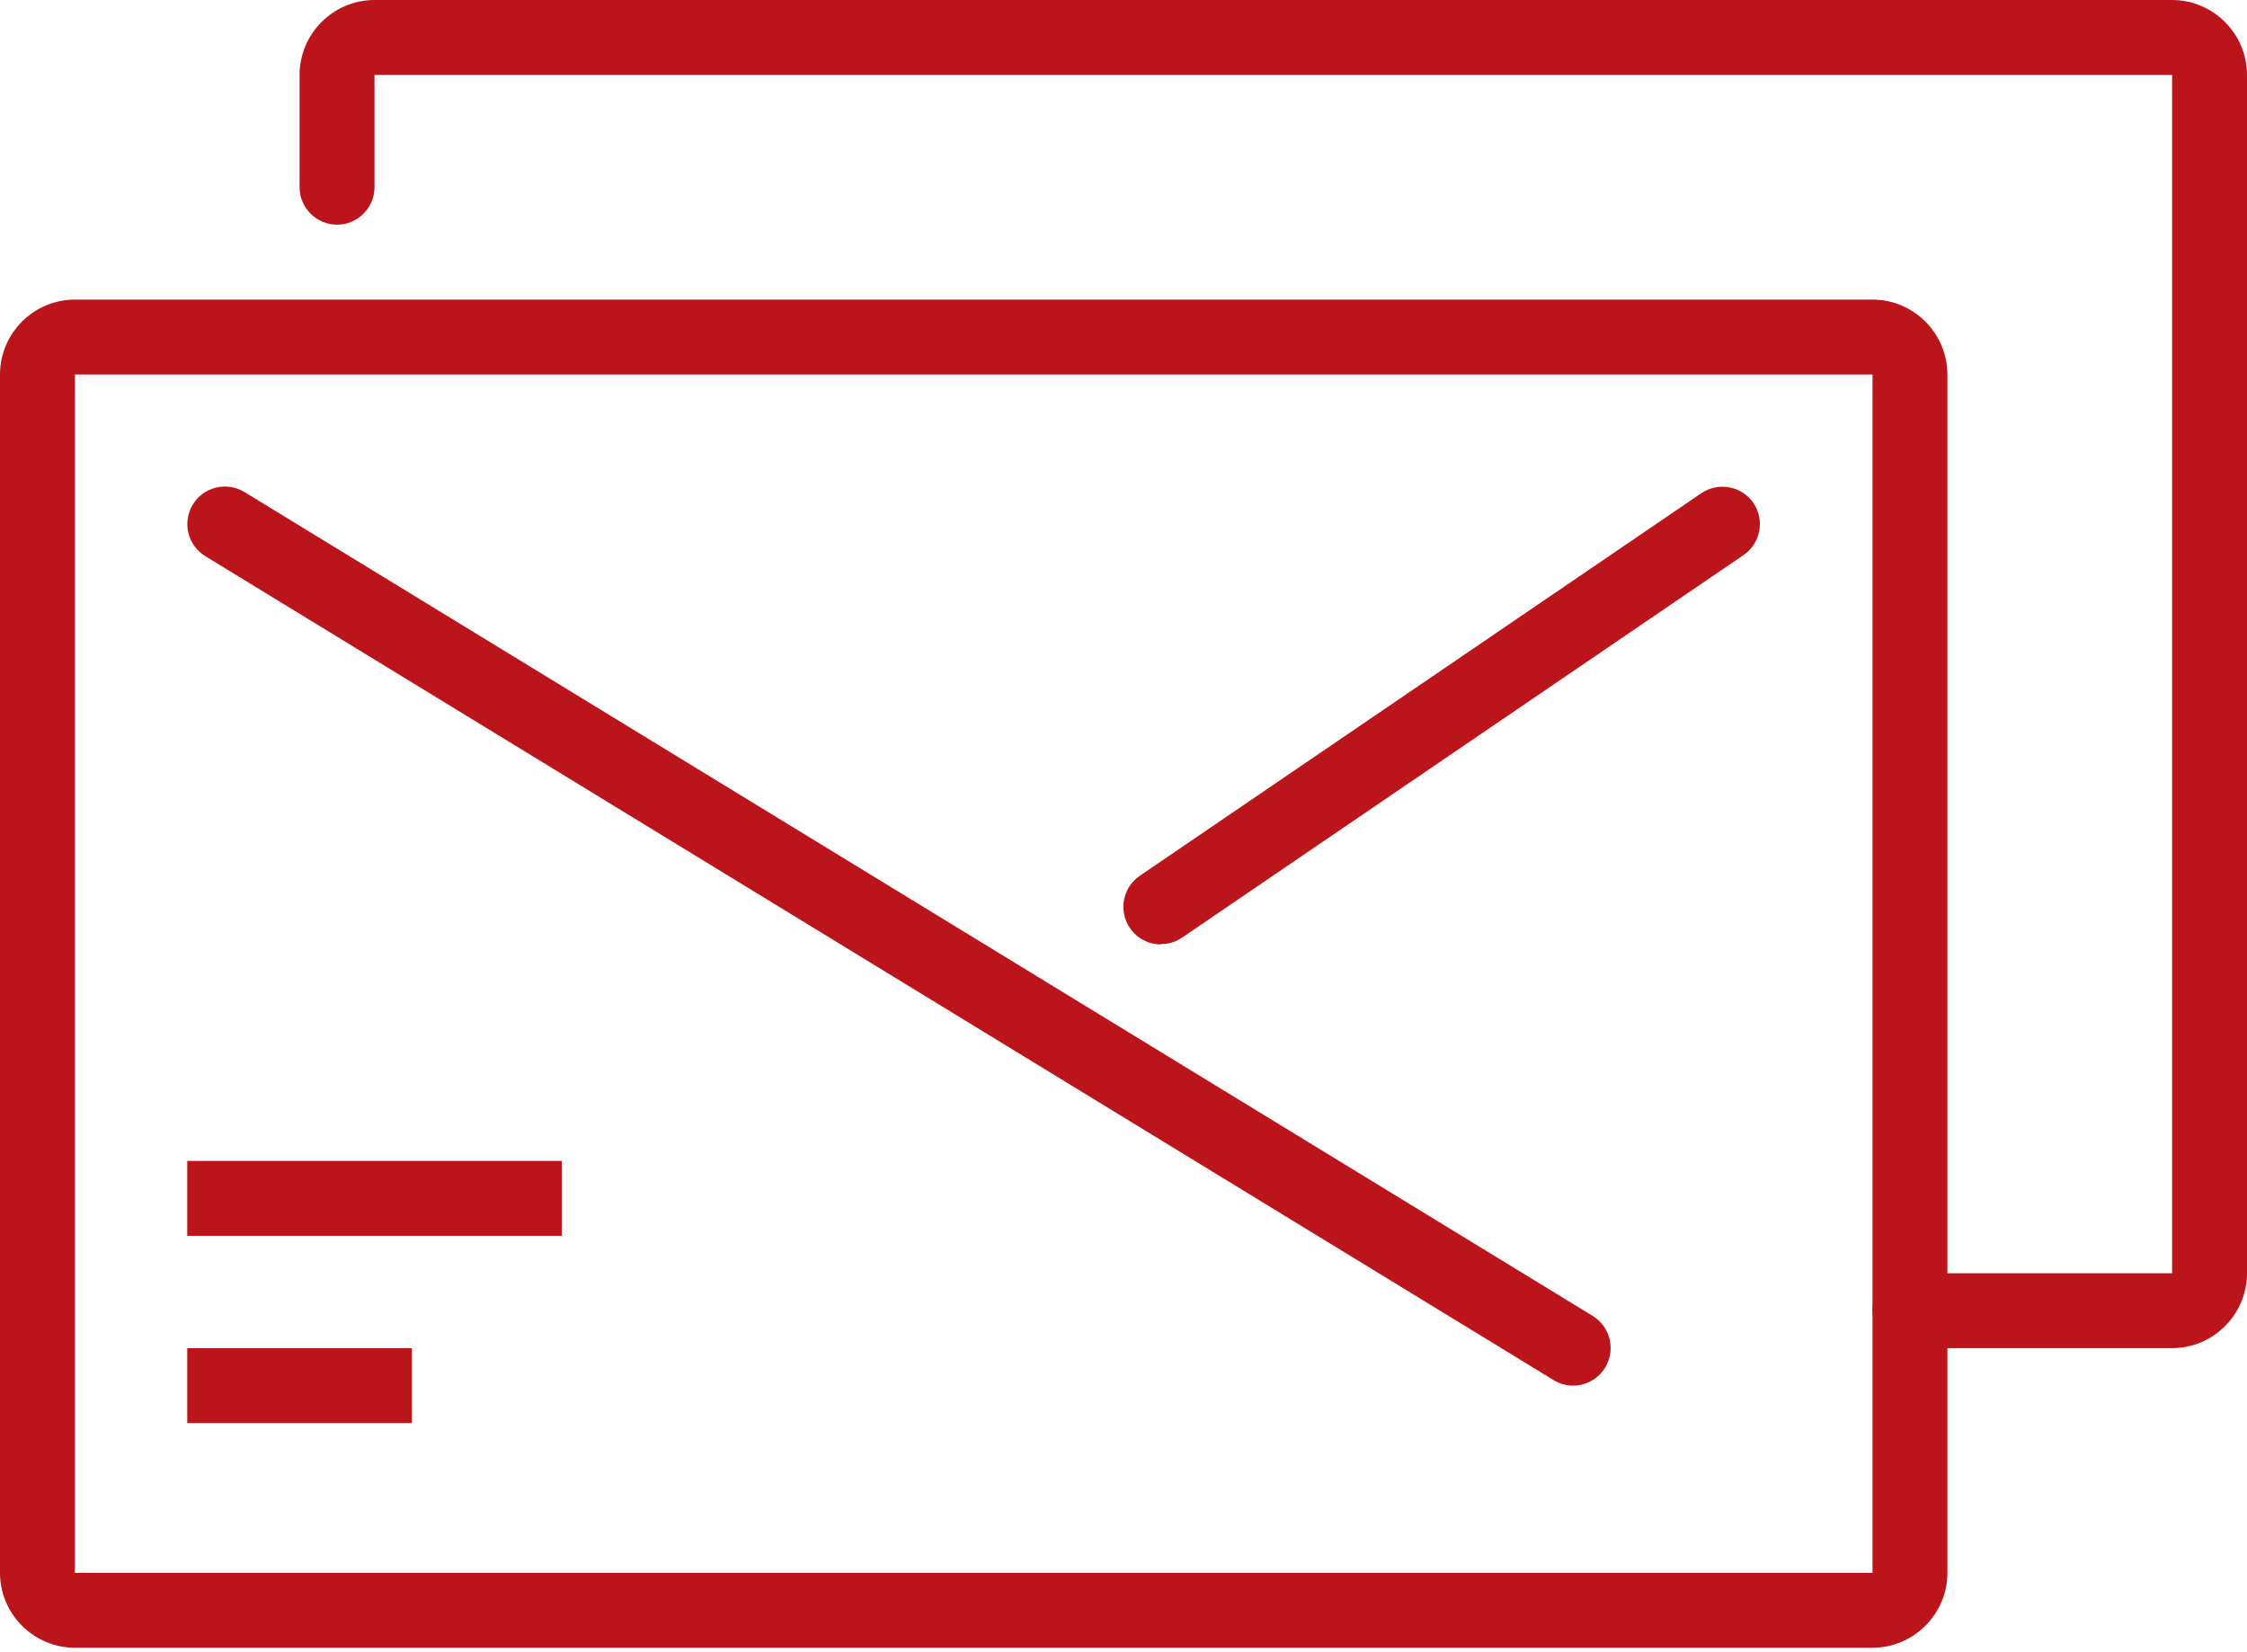
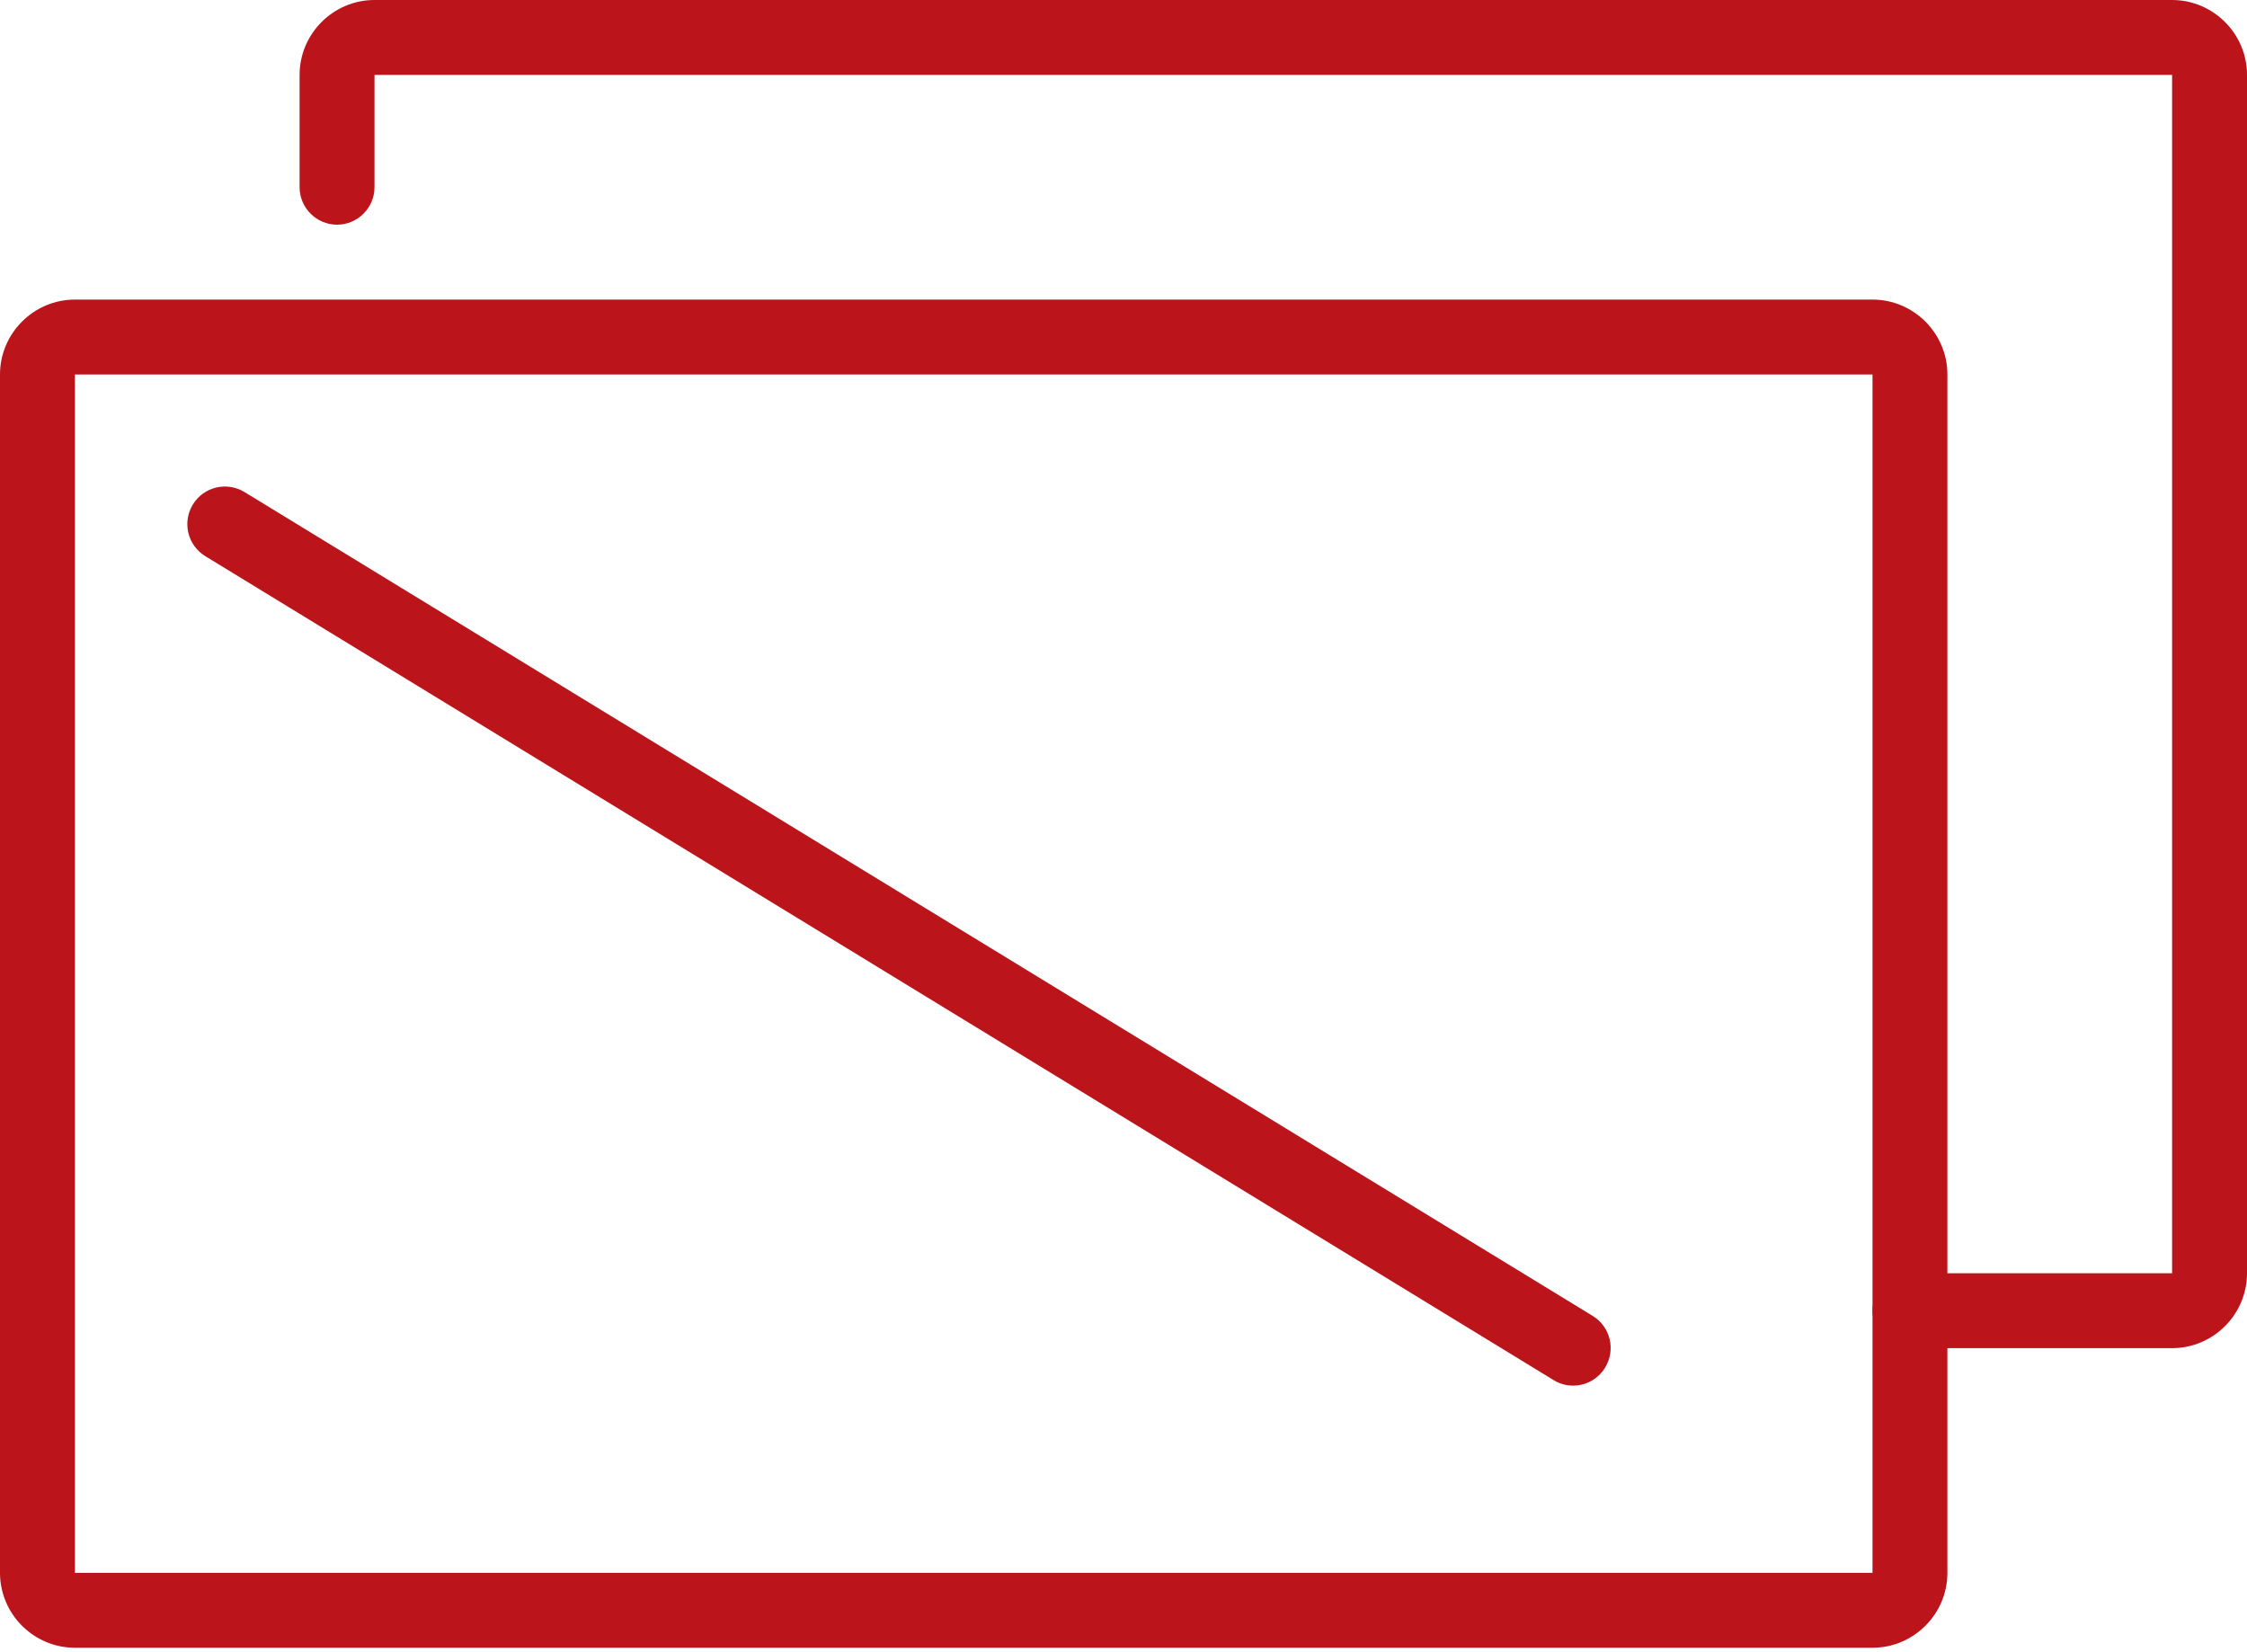
<svg xmlns="http://www.w3.org/2000/svg" width="170" height="125" viewBox="0 0 170 125" fill="none">
  <path d="M119 104.83C118.49 104.83 117.98 104.688 117.527 104.405L15.527 42.074C14.195 41.252 13.77 39.524 14.592 38.164C15.414 36.832 17.142 36.407 18.502 37.229L120.502 99.56C121.834 100.381 122.259 102.11 121.437 103.47C120.899 104.348 119.964 104.83 119.029 104.83H119Z" fill="#BB141A" />
-   <path d="M87.833 71.454C86.926 71.454 86.048 71.029 85.481 70.207C84.603 68.904 84.943 67.147 86.218 66.269L128.718 37.313C130.021 36.435 131.778 36.775 132.656 38.05C133.535 39.353 133.195 41.11 131.92 41.988L89.42 70.944C88.938 71.284 88.371 71.425 87.833 71.425V71.454Z" fill="#BB141A" />
-   <path d="M31.166 101.996H14.166V107.663H31.166V101.996Z" fill="#BB141A" />
-   <path d="M42.5 87.83H14.166V93.496H42.5V87.83Z" fill="#BB141A" />
  <path d="M141.667 124.662H5.667C2.55 124.662 0 122.112 0 118.996V28.332C0 25.216 2.55 22.666 5.667 22.666H141.667C144.783 22.666 147.333 25.216 147.333 28.332V118.996C147.333 122.112 144.783 124.662 141.667 124.662ZM5.667 28.332V118.996H141.667V28.332H5.667Z" fill="#BB141A" />
  <path d="M164.333 101.996H144.5C142.942 101.996 141.667 100.721 141.667 99.163C141.667 97.605 142.942 96.33 144.5 96.33H164.333V5.666H28.333V14.166C28.333 15.724 27.058 16.999 25.5 16.999C23.942 16.999 22.666 15.724 22.666 14.166V5.666C22.666 2.55 25.216 0 28.333 0H164.333C167.45 0 170 2.55 170 5.666V96.33C170 99.446 167.45 101.996 164.333 101.996Z" fill="#BB141A" />
</svg>